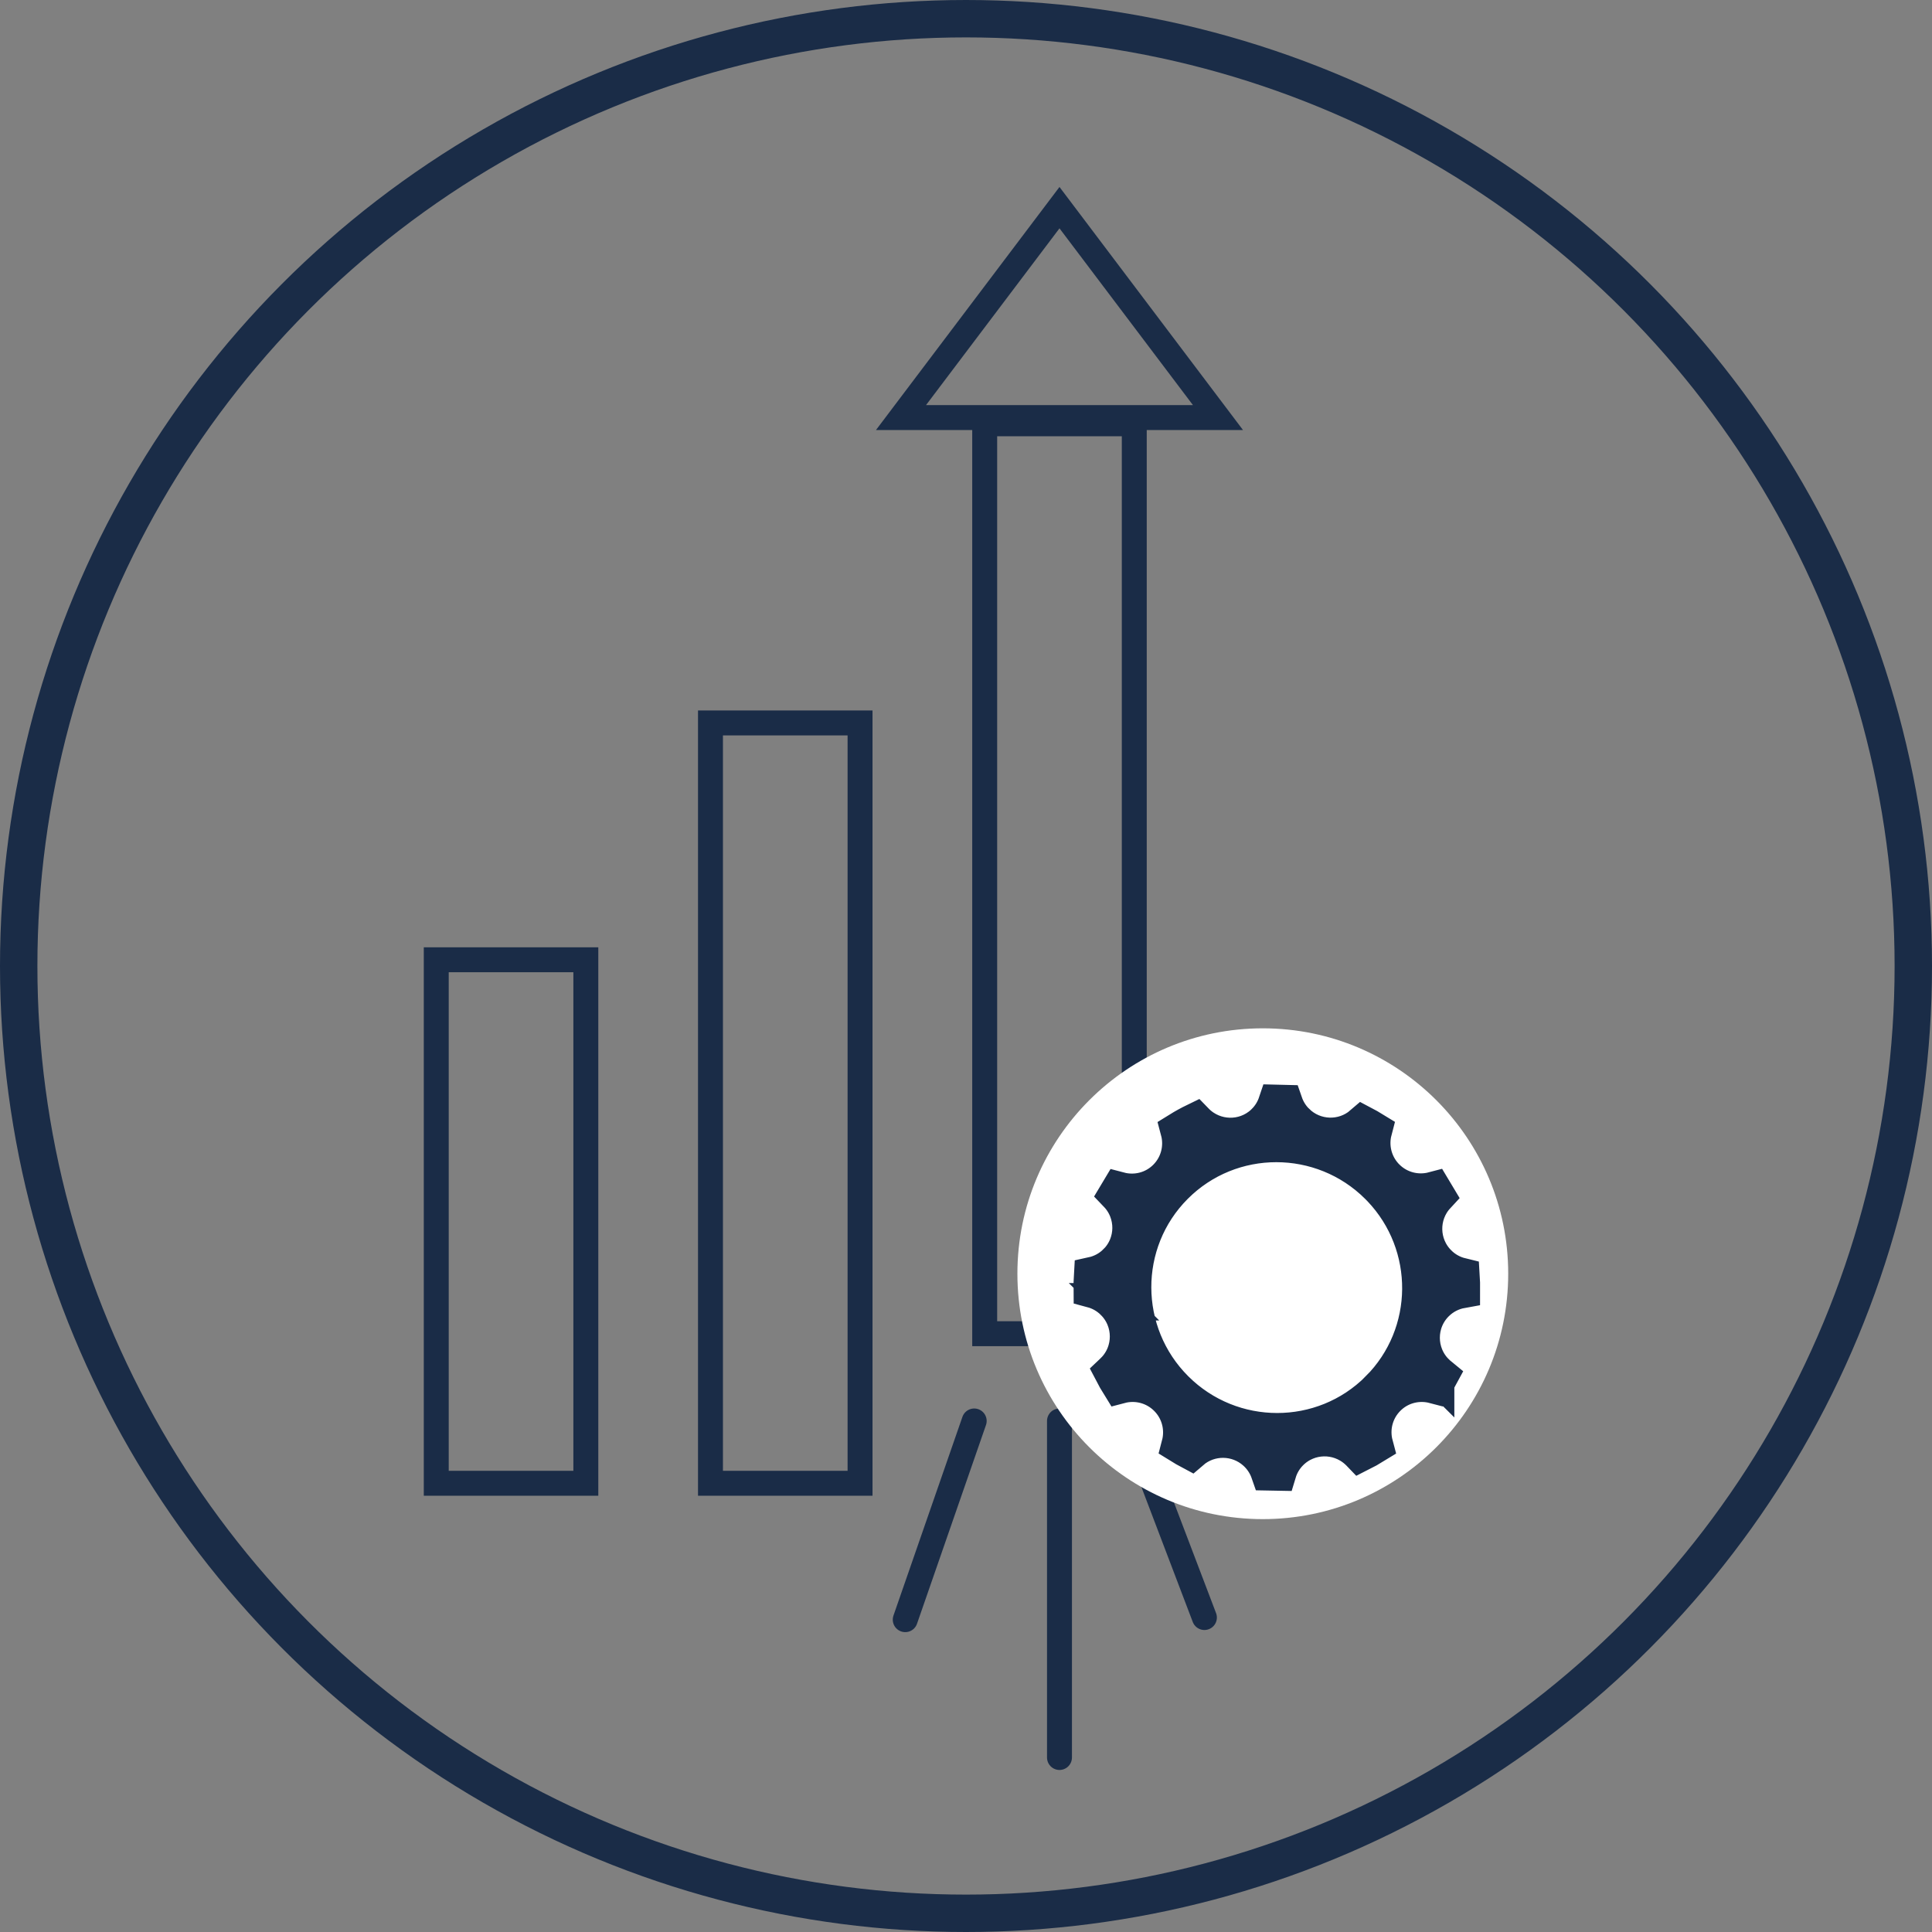
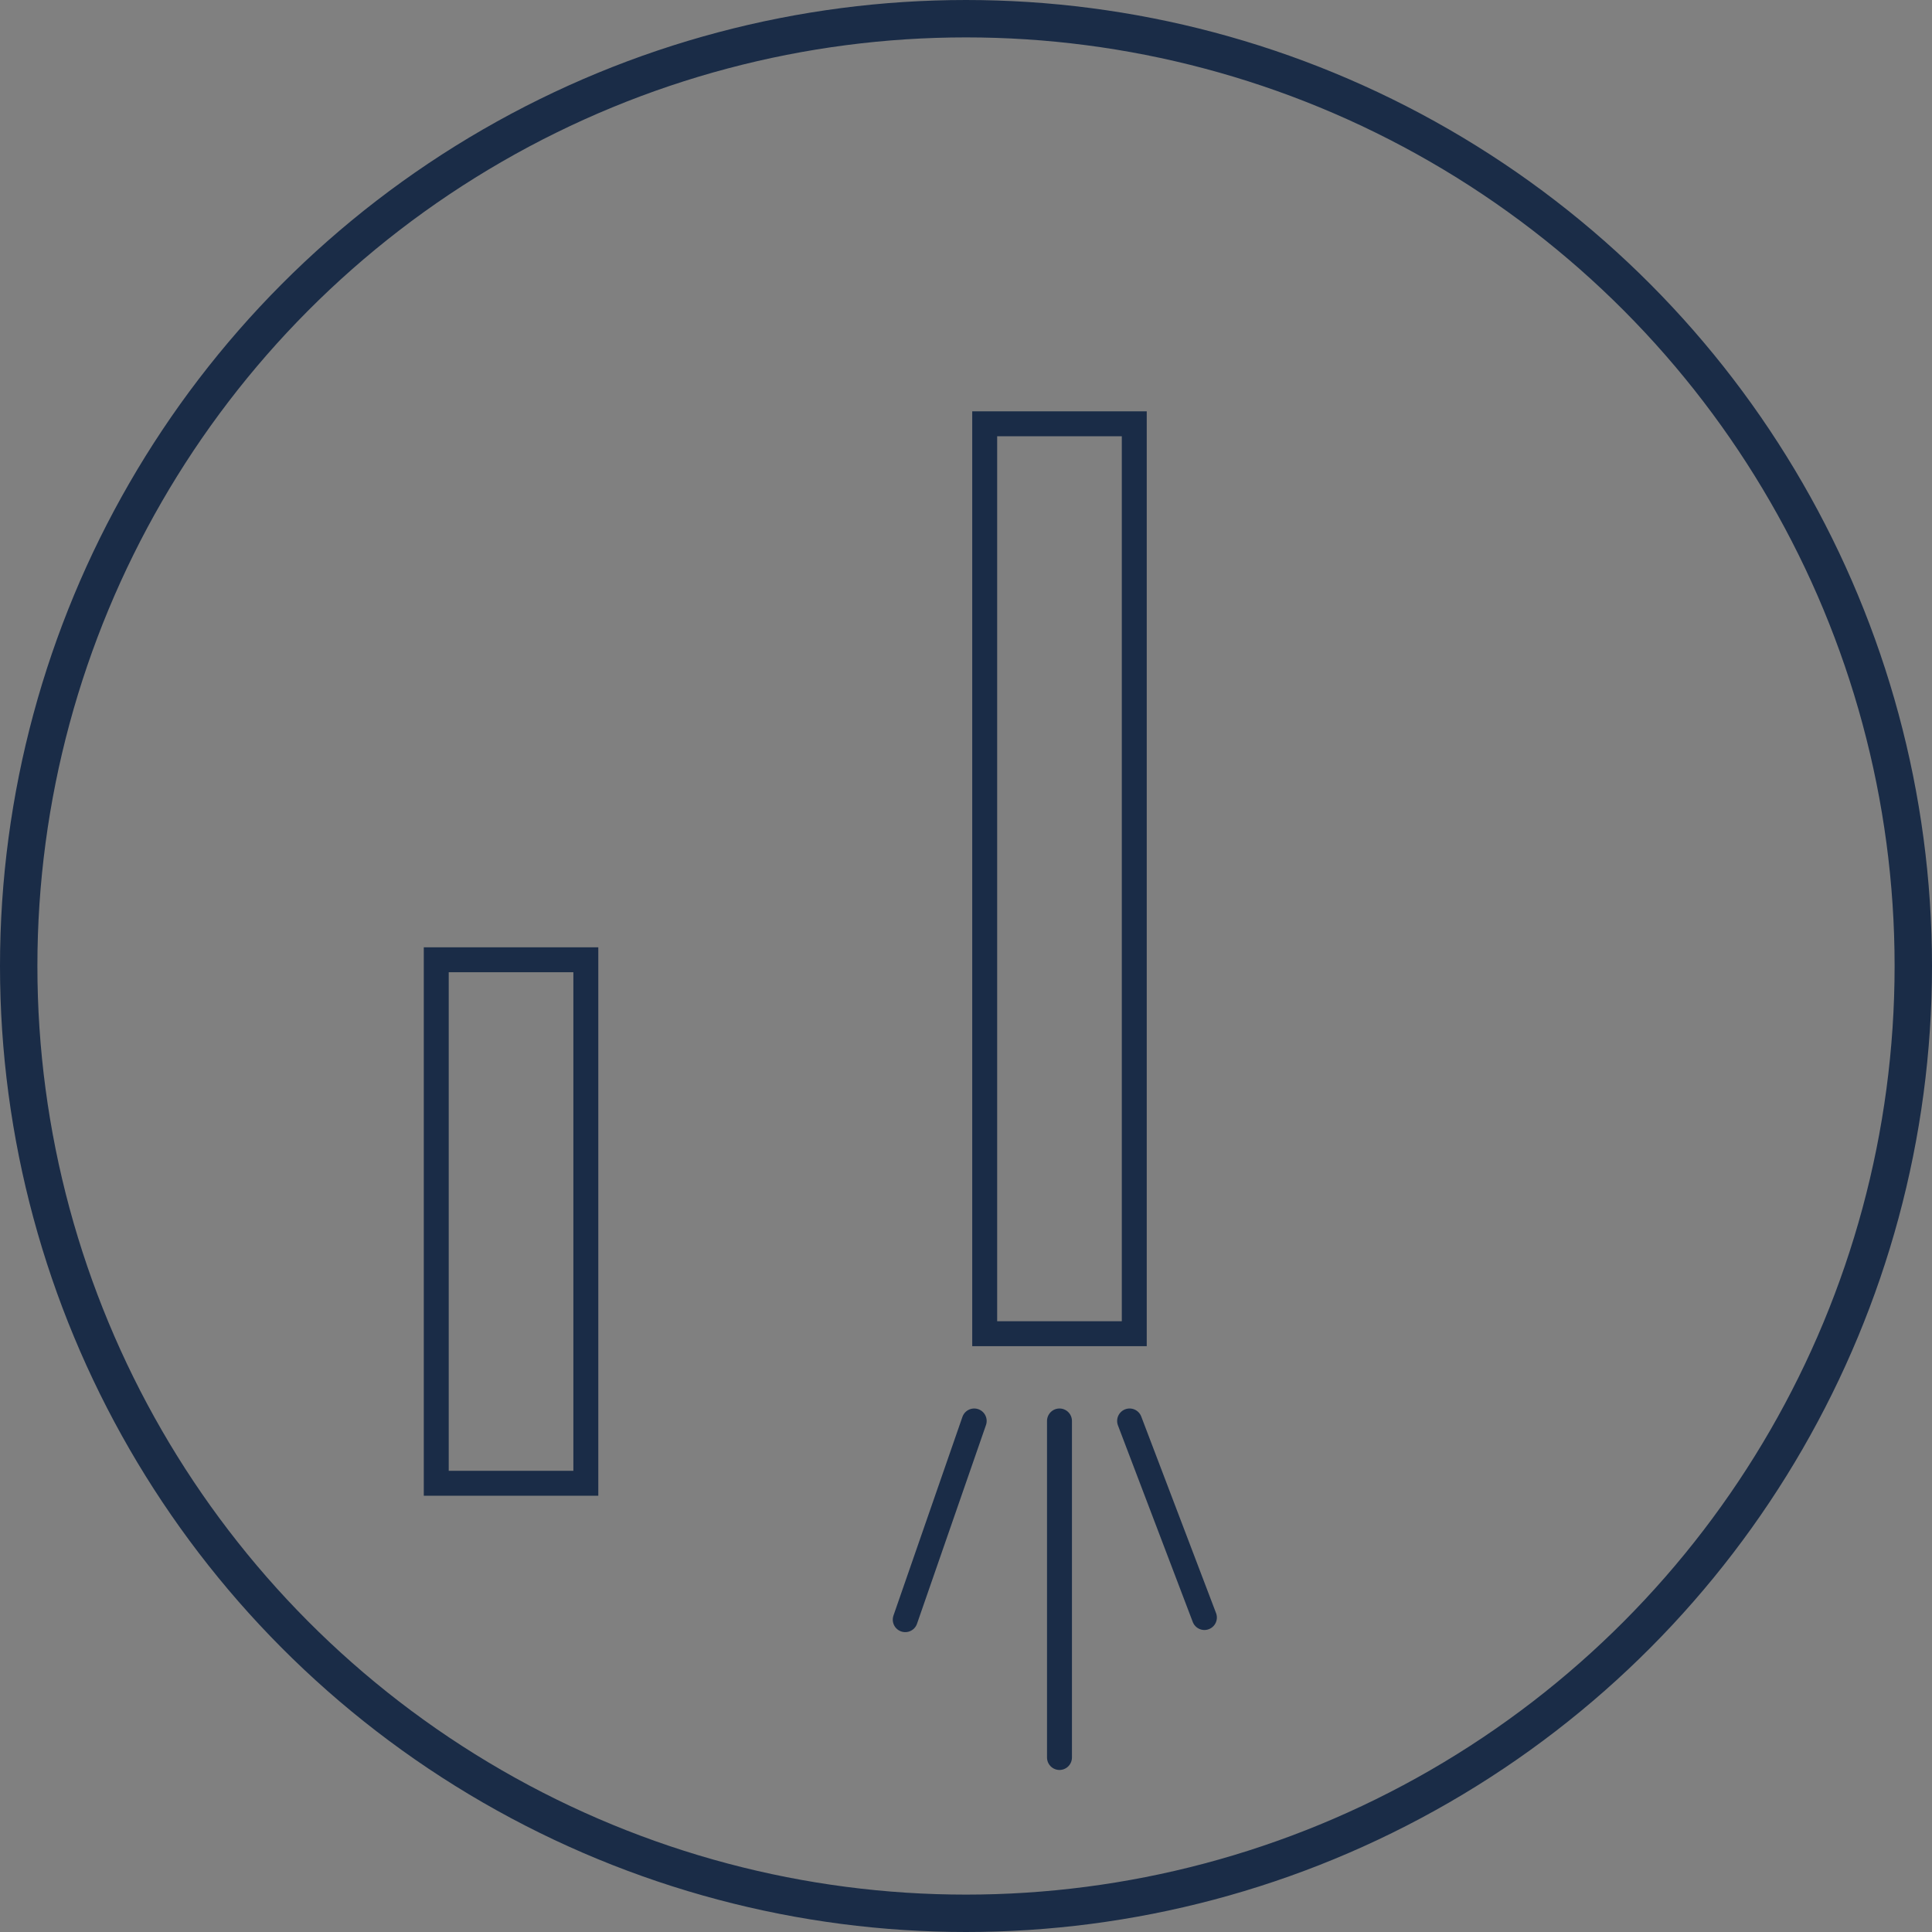
<svg xmlns="http://www.w3.org/2000/svg" width="155" height="155" viewBox="0 0 155 155" fill="none">
  <rect x="0" y="0" width="155" height="155" fill="#808080" stroke="none" />
  <g clip-path="url(#clip0_6334_14128)">
    <circle cx="77.5" cy="77.5" r="76" stroke="#1A2C47" stroke-width="3" />
    <rect x="35" y="77" width="12" height="42" stroke="#1A2C47" stroke-width="2" />
-     <rect x="57" y="58" width="12" height="61" stroke="#1A2C47" stroke-width="2" />
    <rect x="79" y="34" width="12" height="73" stroke="#1A2C47" stroke-width="2" />
-     <path d="M97.715 33.5H72.285L85 16.659L97.715 33.5Z" stroke="#1A2C47" stroke-width="2" />
    <path d="M78.158 114L72.625 129.942" stroke="#1A2C47" stroke-width="2" stroke-linecap="round" />
    <path d="M85 114L85 141" stroke="#1A2C47" stroke-width="2" stroke-linecap="round" />
    <path d="M90.625 114L96.627 129.771" stroke="#1A2C47" stroke-width="2" stroke-linecap="round" />
-     <circle cx="101.312" cy="102.188" r="19.688" fill="white" />
-     <path d="M102.437 88.5C102.633 88.501 102.829 88.505 103.025 88.514C103.193 88.999 103.456 89.46 103.818 89.862L103.968 90.019L103.97 90.02C105.44 91.479 107.777 91.547 109.321 90.209C109.613 90.362 109.901 90.525 110.183 90.699C109.853 91.955 110.156 93.339 111.082 94.355L111.212 94.491L111.216 94.494C112.244 95.514 113.698 95.853 115.008 95.505C115.092 95.64 115.174 95.776 115.253 95.913C113.824 97.455 113.865 99.874 115.369 101.371V101.372C115.899 101.902 116.542 102.246 117.218 102.41C117.24 102.76 117.25 103.109 117.248 103.458C116.483 103.595 115.752 103.96 115.164 104.548C113.627 106.085 113.635 108.586 115.178 110.117V110.116C115.275 110.214 115.379 110.304 115.484 110.39C115.354 110.632 115.216 110.871 115.07 111.107C113.817 110.777 112.433 111.072 111.417 112.002L111.28 112.133C110.258 113.162 109.92 114.615 110.271 115.925C109.896 116.157 109.514 116.37 109.124 116.565C109.1 116.54 109.077 116.514 109.052 116.489L109.05 116.487L108.902 116.35C107.357 114.964 104.977 115.004 103.489 116.49C103.015 116.963 102.691 117.526 102.511 118.123C102.287 118.124 102.063 118.121 101.84 118.111C101.672 117.626 101.409 117.166 101.047 116.764L100.898 116.607L100.896 116.605L100.749 116.467C99.275 115.144 97.04 115.122 95.546 116.414C95.254 116.259 94.965 116.095 94.682 115.919C95.011 114.664 94.71 113.281 93.784 112.266L93.653 112.129C92.625 111.102 91.17 110.76 89.859 111.107C89.654 110.778 89.463 110.442 89.286 110.101C89.323 110.066 89.361 110.032 89.397 109.995L89.397 109.994C90.926 108.458 90.917 105.966 89.381 104.437H89.382C88.876 103.931 88.268 103.595 87.626 103.423C87.622 103.061 87.632 102.699 87.654 102.337C88.363 102.182 89.039 101.831 89.592 101.276L89.593 101.277C91.106 99.764 91.12 97.317 89.647 95.78C89.698 95.694 89.749 95.609 89.801 95.523C91.112 95.869 92.566 95.531 93.593 94.498C94.615 93.469 94.952 92.017 94.602 90.707C95.025 90.445 95.46 90.206 95.903 89.991L95.936 90.025V90.026C97.425 91.505 99.807 91.556 101.351 90.162L101.497 90.022L101.499 90.019C101.94 89.577 102.251 89.054 102.437 88.5ZM110.583 95.122C106.061 90.615 98.725 90.609 94.226 95.125C89.725 99.636 89.755 106.973 94.276 111.48C98.798 115.988 106.135 115.993 110.635 111.477L110.634 111.476C115.063 107.035 115.104 99.857 110.792 95.335L110.583 95.122Z" stroke="#1A2C47" stroke-width="3" />
  </g>
  <defs>
    <clipPath id="clip0_6334_14128">
      <rect width="155" height="155" fill="white" />
    </clipPath>
  </defs>
</svg>